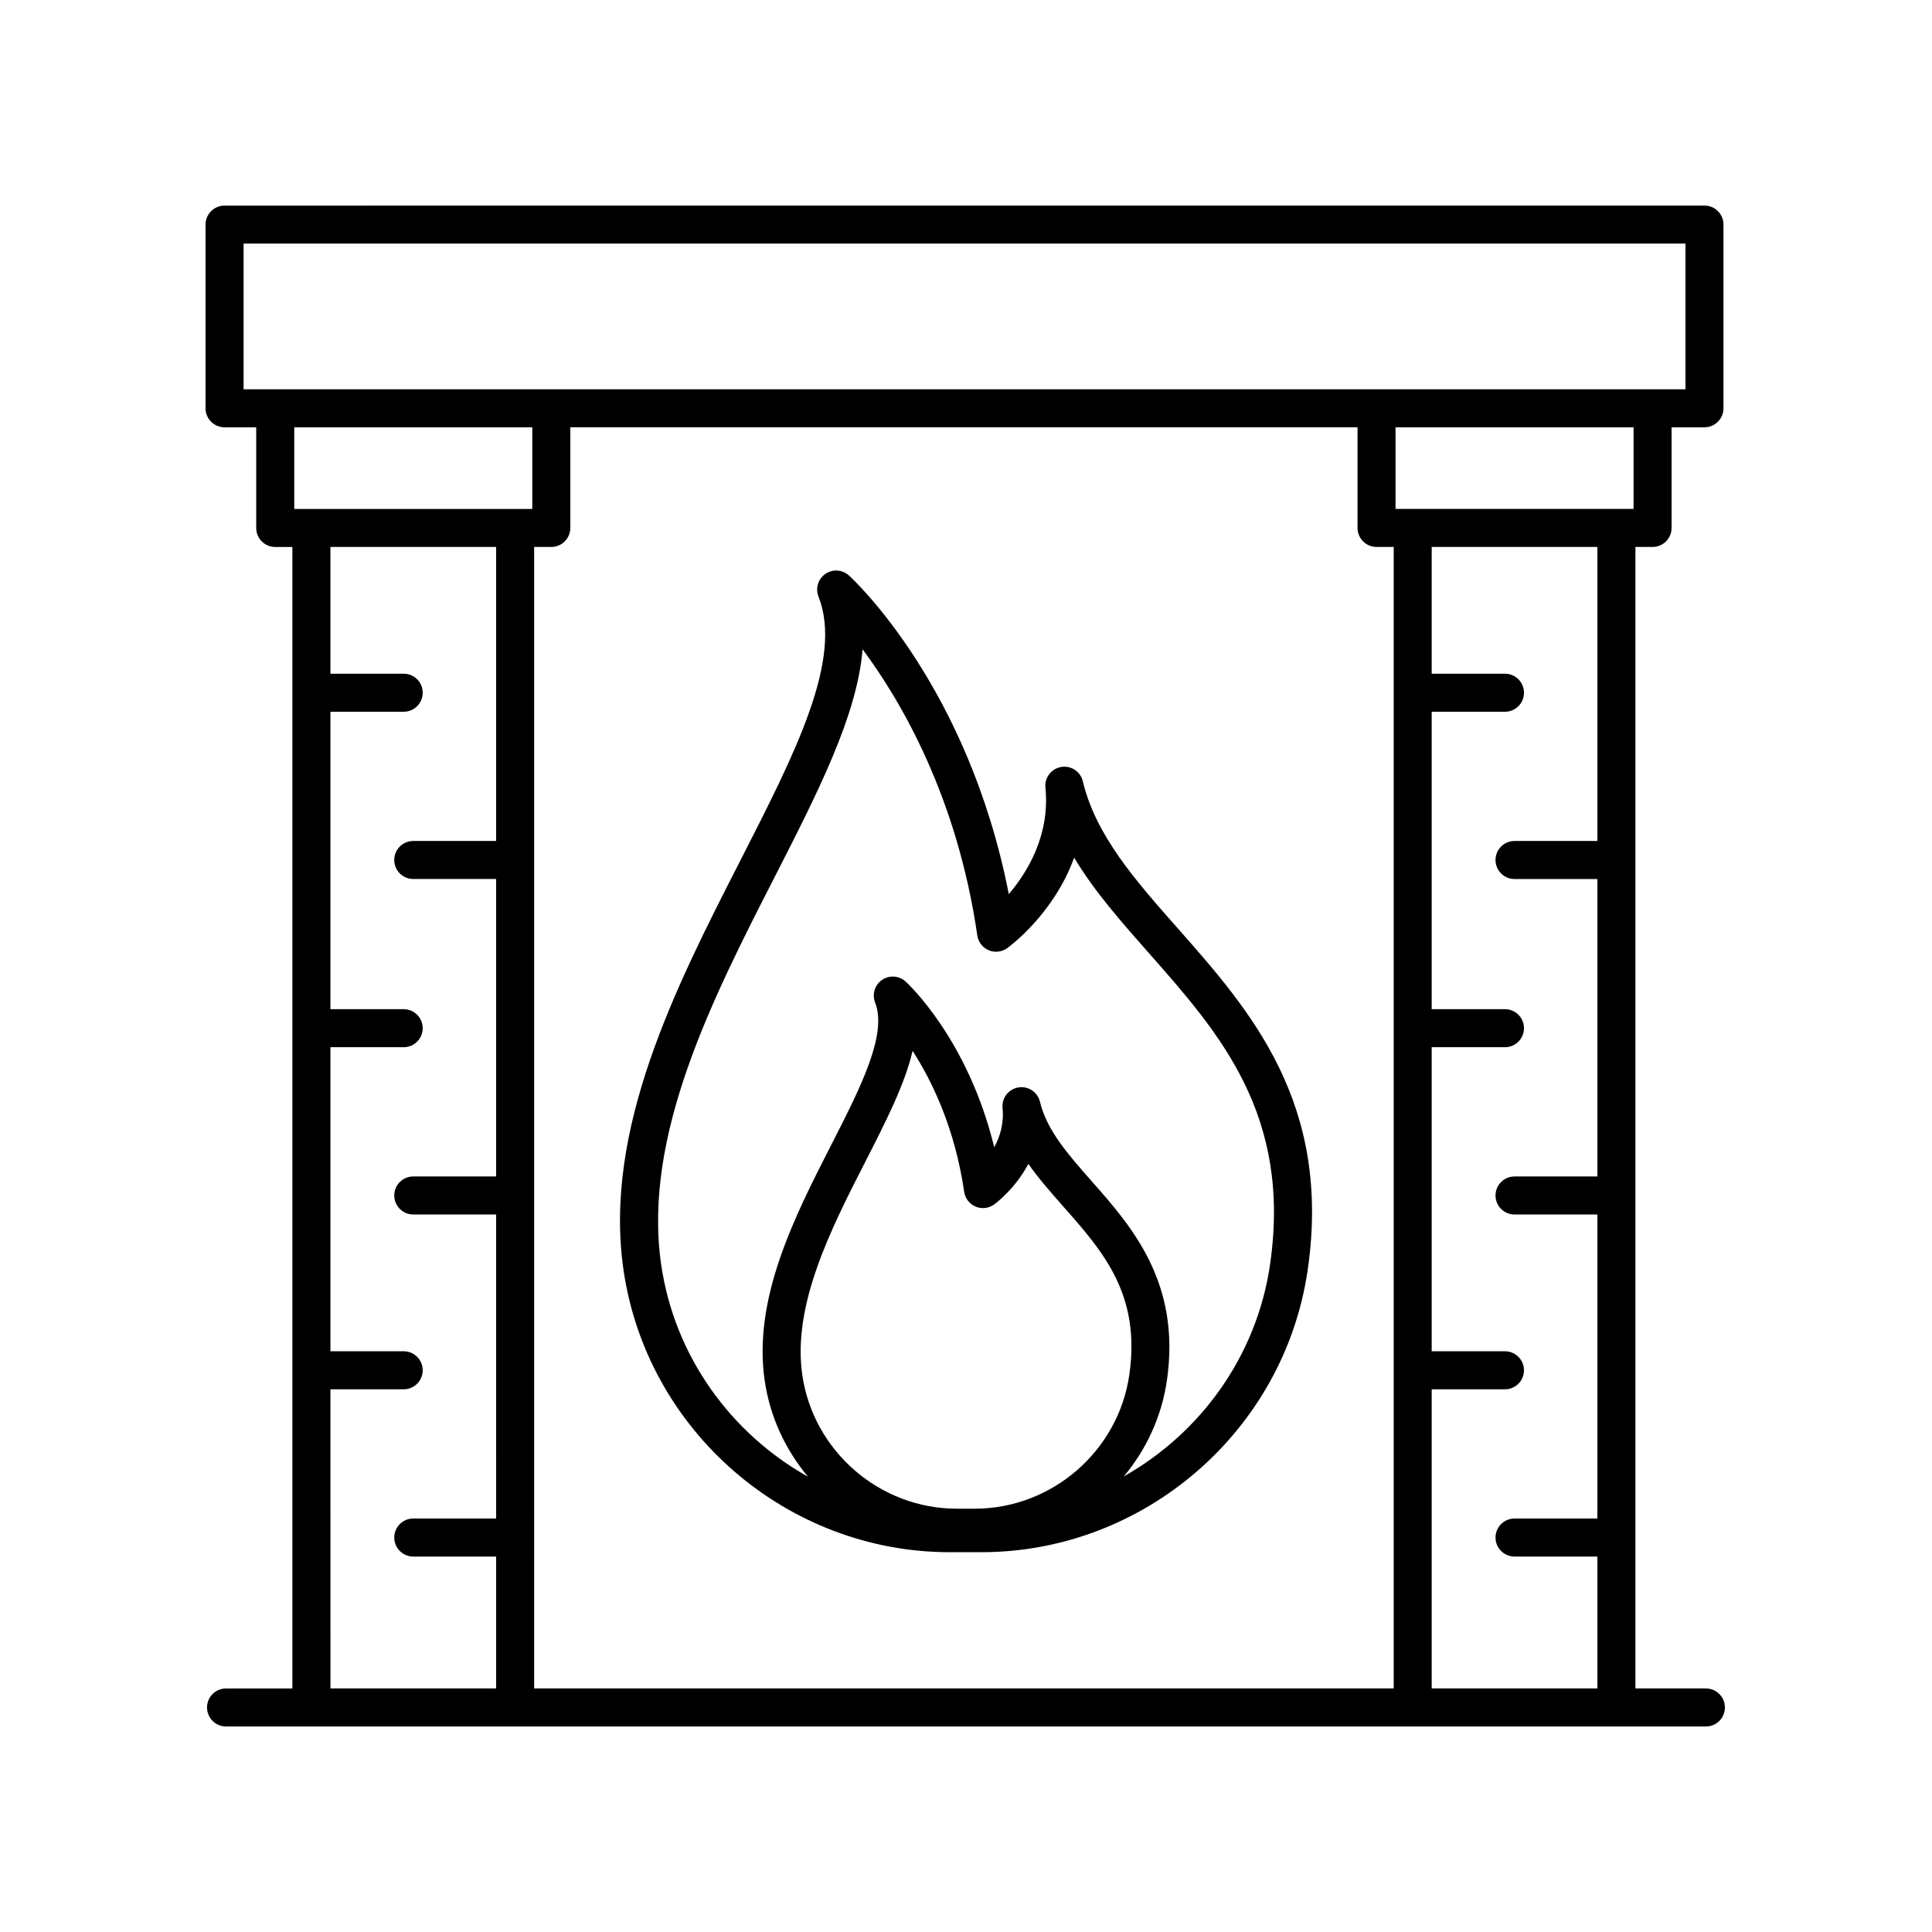
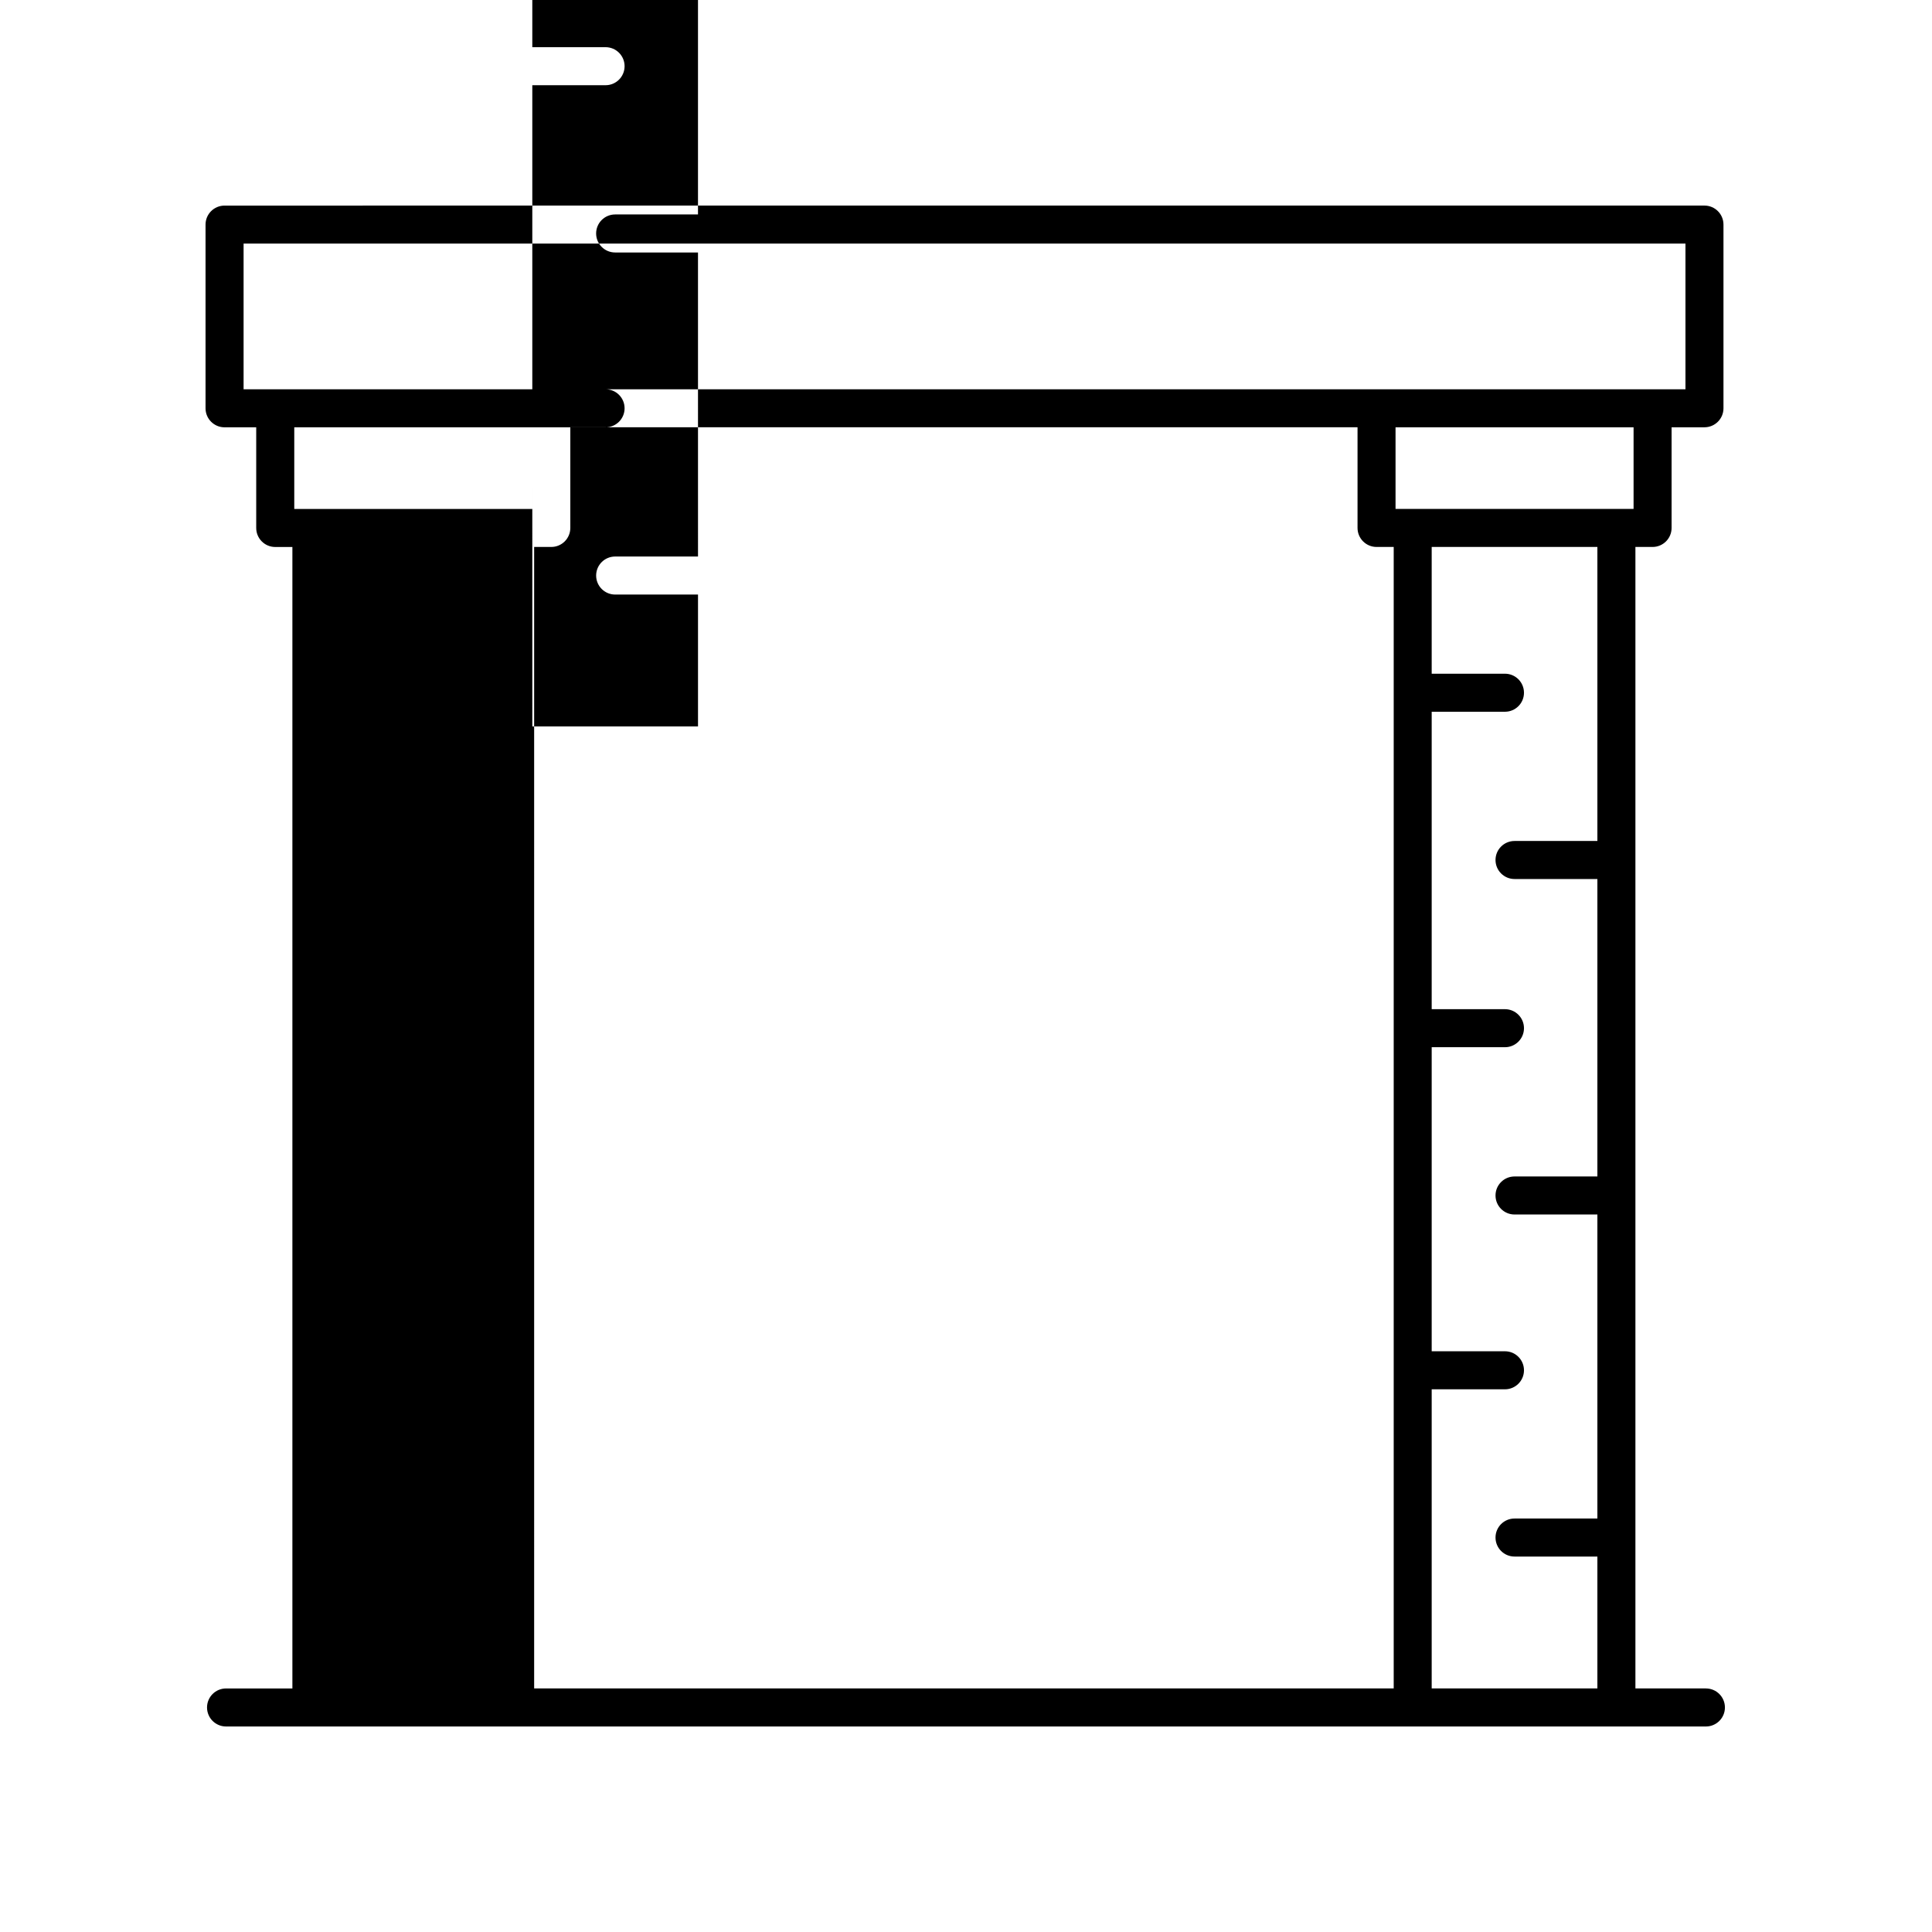
<svg xmlns="http://www.w3.org/2000/svg" fill="#000000" width="800px" height="800px" version="1.1" viewBox="144 144 512 512">
  <g>
-     <path d="m596.09 591.45h-18.688v-302.5h4.547c2.781 0 5.039-2.254 5.039-5.039v-26.676h8.711c2.781 0 5.039-2.254 5.039-5.039v-48.676c0-2.781-2.254-5.039-5.039-5.039l-392.19 0.004c-2.781 0-5.039 2.254-5.039 5.039v48.68c0 2.781 2.254 5.039 5.039 5.039h8.391v26.676c0 2.781 2.254 5.039 5.039 5.039h4.547v302.5h-17.582c-2.781 0-5.039 2.254-5.039 5.039 0 2.781 2.254 5.039 5.039 5.039h392.18c2.781 0 5.039-2.254 5.039-5.039 0-2.781-2.258-5.039-5.039-5.039zm-28.766-224.58h-21.957c-2.781 0-5.039 2.254-5.039 5.039 0 2.781 2.254 5.039 5.039 5.039h21.957v78.828h-21.957c-2.781 0-5.039 2.254-5.039 5.039 0 2.781 2.254 5.039 5.039 5.039h21.957v80.57h-21.957c-2.781 0-5.039 2.254-5.039 5.039 0 2.781 2.254 5.039 5.039 5.039h21.957v34.949h-43.91v-79.273h19.418c2.781 0 5.039-2.254 5.039-5.039 0-2.781-2.254-5.039-5.039-5.039h-19.418v-80.578h19.418c2.781 0 5.039-2.254 5.039-5.039 0-2.781-2.254-5.039-5.039-5.039l-19.418 0.004v-78.828h19.418c2.781 0 5.039-2.254 5.039-5.039 0-2.781-2.254-5.039-5.039-5.039l-19.418 0.004v-33.598h43.91zm-281.77-77.922h4.547c2.781 0 5.039-2.254 5.039-5.039v-26.676h208.62v26.676c0 2.781 2.254 5.039 5.039 5.039h4.547v302.5h-227.79zm291.36-10.074h-63.082v-21.637h63.082zm-368.36-70.316h382.11v38.602h-382.11zm76.512 48.68v21.637h-63.082v-21.637zm-53.5 254.94h19.418c2.781 0 5.039-2.254 5.039-5.039 0-2.781-2.254-5.039-5.039-5.039h-19.418v-80.578h19.418c2.781 0 5.039-2.254 5.039-5.039 0-2.781-2.254-5.039-5.039-5.039h-19.418v-78.824h19.418c2.781 0 5.039-2.254 5.039-5.039 0-2.781-2.254-5.039-5.039-5.039h-19.418v-33.598h43.91v77.922h-21.957c-2.781 0-5.039 2.254-5.039 5.039 0 2.781 2.254 5.039 5.039 5.039h21.957v78.828h-21.957c-2.781 0-5.039 2.254-5.039 5.039 0 2.781 2.254 5.039 5.039 5.039h21.957l0.004 80.574h-21.957c-2.781 0-5.039 2.254-5.039 5.039 0 2.781 2.254 5.039 5.039 5.039h21.957v34.949h-43.91z" />
-     <path d="m430.96 351.05c-0.613-2.574-3.113-4.242-5.738-3.797-2.613 0.441-4.438 2.832-4.176 5.473 1.258 12.516-4.699 22.34-9.703 28.223-10.766-55.078-41.008-83.199-42.355-84.43-1.73-1.582-4.328-1.762-6.254-0.426-1.93 1.328-2.688 3.812-1.828 5.996 6.547 16.617-6.102 41.371-20.742 70.027-17.035 33.344-36.34 71.137-30.926 108.44 6.195 42.684 43.34 74.797 86.445 74.793h0.25 7.91 0.25c43.117-0.004 80.266-32.113 86.461-74.793 6.426-44.27-15.293-68.859-34.453-90.559-11.168-12.637-21.711-24.57-25.141-38.949zm-28.664 192.77h-0.121-4.481-0.121c-20.426 0-38.023-15.211-40.957-35.43-2.695-18.555 7.59-38.68 16.66-56.434 5.477-10.723 10.508-20.566 12.574-29.469 5.18 8.055 11.219 20.535 13.664 37.355 0.254 1.746 1.398 3.227 3.019 3.918 1.625 0.691 3.484 0.477 4.914-0.555 0.348-0.254 5.523-4.062 9.078-10.758 2.773 3.945 6.016 7.613 9.207 11.227 10.613 12.016 20.637 23.363 17.539 44.719-2.945 20.215-20.539 35.426-40.977 35.426zm78.281-64.711c-3.527 24.301-18.426 44.672-38.746 56.148 5.922-7.09 10.008-15.789 11.41-25.418 3.769-25.973-9.387-40.867-19.957-52.836-6.109-6.914-11.875-13.445-13.684-21.02-0.613-2.578-3.125-4.25-5.738-3.797-2.613 0.441-4.438 2.832-4.176 5.473 0.41 4.094-0.688 7.606-2.203 10.375-6.949-28.551-22.742-43.238-23.484-43.914-1.738-1.586-4.328-1.762-6.254-0.426-1.93 1.328-2.688 3.812-1.828 5.996 3.324 8.449-3.93 22.648-11.609 37.684-9.758 19.094-20.812 40.734-17.66 62.465 1.406 9.672 5.527 18.406 11.488 25.516-20.406-11.457-35.383-31.875-38.922-56.242-4.953-34.129 13.578-70.406 29.93-102.41 11.598-22.699 22.031-43.121 23.449-60.633 10.23 13.758 25.078 39.164 30.402 75.832 0.254 1.746 1.398 3.227 3.019 3.918 1.625 0.691 3.484 0.473 4.914-0.555 0.676-0.488 12.367-9.102 17.73-23.984 5.34 8.914 12.488 17.008 19.891 25.391 18.57 21.031 37.781 42.785 32.027 82.434z" />
+     <path d="m596.09 591.45h-18.688v-302.5h4.547c2.781 0 5.039-2.254 5.039-5.039v-26.676h8.711c2.781 0 5.039-2.254 5.039-5.039v-48.676c0-2.781-2.254-5.039-5.039-5.039l-392.19 0.004c-2.781 0-5.039 2.254-5.039 5.039v48.68c0 2.781 2.254 5.039 5.039 5.039h8.391v26.676c0 2.781 2.254 5.039 5.039 5.039h4.547v302.5h-17.582c-2.781 0-5.039 2.254-5.039 5.039 0 2.781 2.254 5.039 5.039 5.039h392.18c2.781 0 5.039-2.254 5.039-5.039 0-2.781-2.258-5.039-5.039-5.039zm-28.766-224.58h-21.957c-2.781 0-5.039 2.254-5.039 5.039 0 2.781 2.254 5.039 5.039 5.039h21.957v78.828h-21.957c-2.781 0-5.039 2.254-5.039 5.039 0 2.781 2.254 5.039 5.039 5.039h21.957v80.57h-21.957c-2.781 0-5.039 2.254-5.039 5.039 0 2.781 2.254 5.039 5.039 5.039h21.957v34.949h-43.91v-79.273h19.418c2.781 0 5.039-2.254 5.039-5.039 0-2.781-2.254-5.039-5.039-5.039h-19.418v-80.578h19.418c2.781 0 5.039-2.254 5.039-5.039 0-2.781-2.254-5.039-5.039-5.039l-19.418 0.004v-78.828h19.418c2.781 0 5.039-2.254 5.039-5.039 0-2.781-2.254-5.039-5.039-5.039l-19.418 0.004v-33.598h43.91zm-281.77-77.922h4.547c2.781 0 5.039-2.254 5.039-5.039v-26.676h208.62v26.676c0 2.781 2.254 5.039 5.039 5.039h4.547v302.5h-227.79zm291.36-10.074h-63.082v-21.637h63.082zm-368.36-70.316h382.11v38.602h-382.11zm76.512 48.68v21.637h-63.082v-21.637zh19.418c2.781 0 5.039-2.254 5.039-5.039 0-2.781-2.254-5.039-5.039-5.039h-19.418v-80.578h19.418c2.781 0 5.039-2.254 5.039-5.039 0-2.781-2.254-5.039-5.039-5.039h-19.418v-78.824h19.418c2.781 0 5.039-2.254 5.039-5.039 0-2.781-2.254-5.039-5.039-5.039h-19.418v-33.598h43.91v77.922h-21.957c-2.781 0-5.039 2.254-5.039 5.039 0 2.781 2.254 5.039 5.039 5.039h21.957v78.828h-21.957c-2.781 0-5.039 2.254-5.039 5.039 0 2.781 2.254 5.039 5.039 5.039h21.957l0.004 80.574h-21.957c-2.781 0-5.039 2.254-5.039 5.039 0 2.781 2.254 5.039 5.039 5.039h21.957v34.949h-43.91z" />
  </g>
</svg>